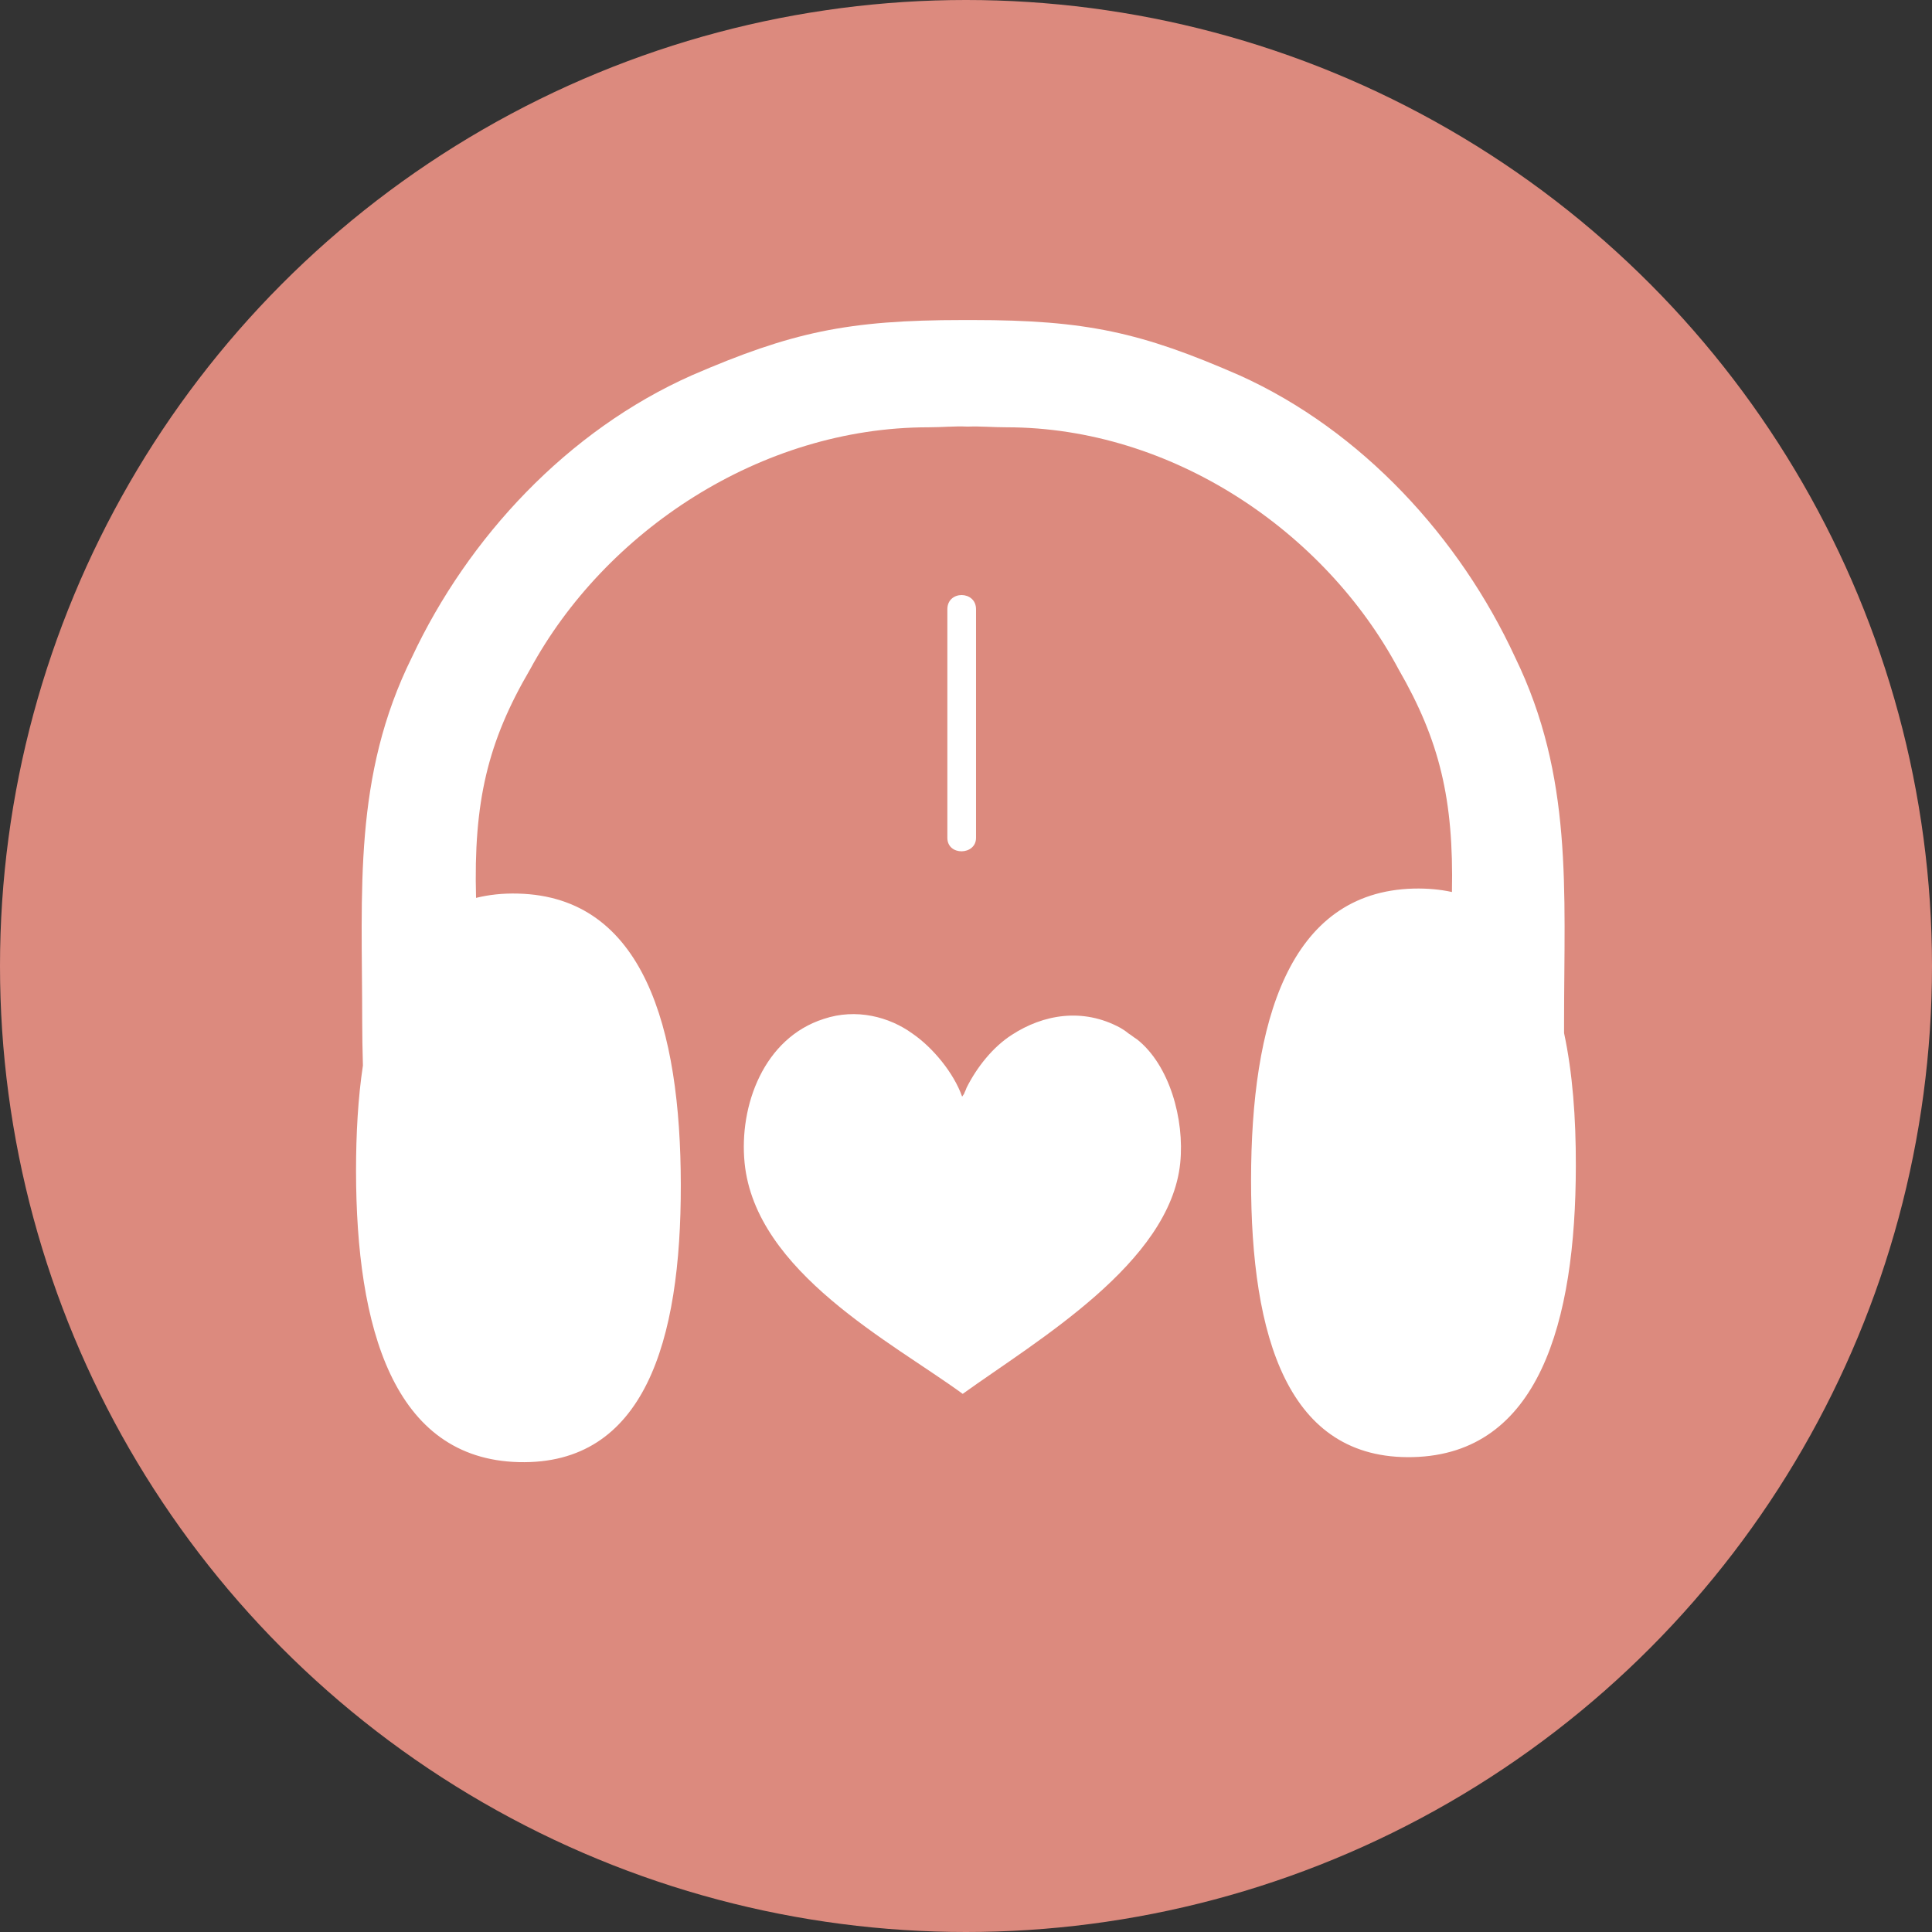
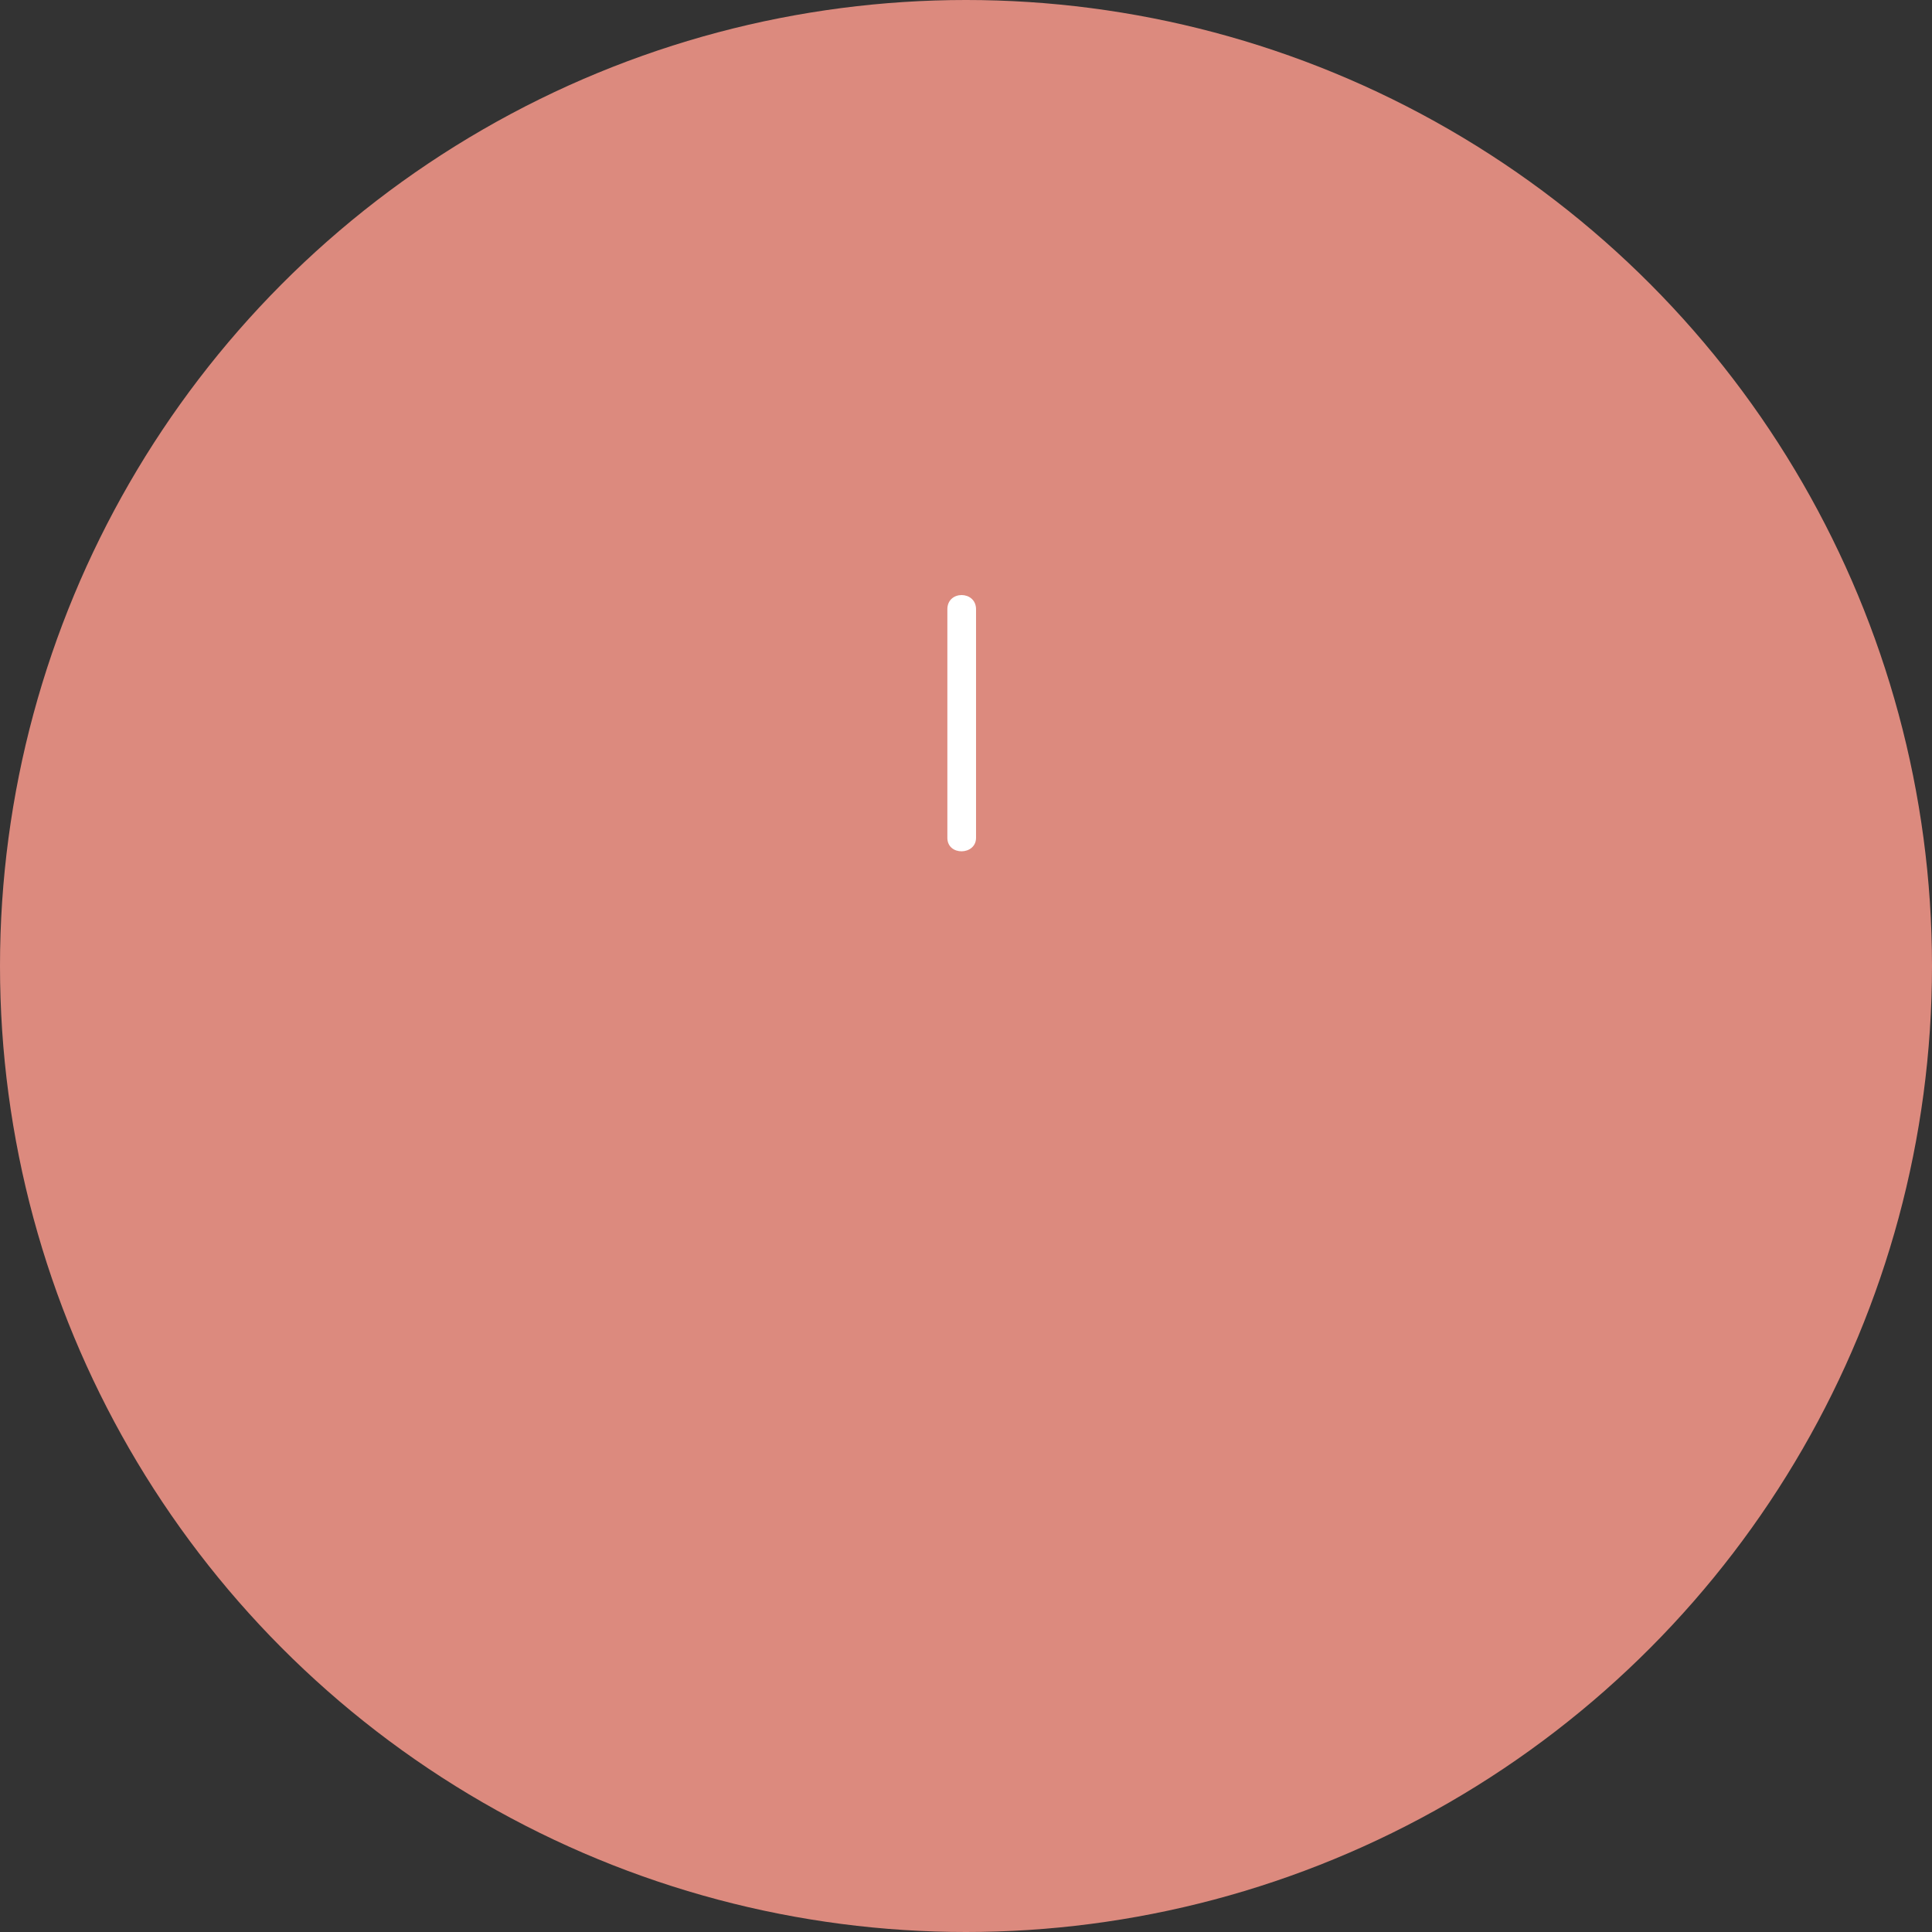
<svg xmlns="http://www.w3.org/2000/svg" fill="#000000" height="1347.4" preserveAspectRatio="xMidYMid meet" version="1" viewBox="33.0 35.0 1347.4 1347.4" width="1347.4" zoomAndPan="magnify">
  <rect x="33.0" y="35.0" width="1347.4" height="1347.4" fill="#333333" stroke="none" />
  <g id="change1_1">
    <circle cx="706.7" cy="708.7" fill="#dc8a7e" r="673.7" />
  </g>
  <g>
    <g id="change2_1">
-       <path clip-rule="evenodd" d="M1123.8,755.5c0-2.7,0-5.3,0-7.9c0-91.9,6.4-170.9-34.2-254.3c-38.5-83.3-106.8-158.1-192.3-196.6 c-68.4-29.9-106.8-38.5-185.9-38.5c-1.2,0-2.3,0-3.5,0c-1.2,0-2.4,0-3.5,0c-80.3,0-119.4,8.5-188.8,38.5 c-86.8,38.5-156.2,113.2-195.3,196.6c-41.2,83.3-34.7,162.4-34.7,254.3c0,9.4,0.2,19.7,0.5,30.5c-3.4,22.6-4.8,47.4-4.8,73.5 c0.1,109.5,26,200.9,113.5,203.1c87.5,2.2,113.2-83.9,113-193.4c-0.1-109.5-26-200.9-113.5-203.1c-10.7-0.3-20.4,0.8-29.3,3 c-1.8-66.9,8-108.7,37.7-159.4c52.1-96.1,160.6-168.8,277.8-168.8c9.3,0,18.2-0.9,26.8-0.5v0c0.2,0,0.4,0,0.6,0c0.2,0,0.4,0,0.6,0 v0c8.4-0.3,17.2,0.5,26.4,0.5c115.4,0,222.2,72.6,273.5,168.8c28.6,49.6,38.5,90.7,37.2,155.3c-8.2-1.8-17-2.6-26.6-2.4 c-87.5,2.2-113.4,93.6-113.5,203.1c-0.1,109.5,25.5,195.6,113,193.4c87.5-2.2,113.4-93.6,113.5-203.1 C1132.1,814.5,1129.7,783,1123.8,755.5z" fill="#ffffff" fill-rule="evenodd" />
-     </g>
+       </g>
    <g id="change2_3">
      <path d="M693.7,459.9c0-13.3,20-13.1,20,0v159.4c0,12.3-20,12.8-20,0V459.9z" fill="#ffffff" />
    </g>
    <g id="change2_2">
-       <path clip-rule="evenodd" d="M704,799.8c-5.8-16.5-20.5-34.3-34.7-44c-16-11.6-39.1-17.8-61.8-10.2c-41.8,13.3-59.2,60.5-55.2,100.5 c7.6,76.1,102.8,125,152.1,161c52-37.4,144.6-91.2,151.7-161c3.1-30.7-7.6-68.5-30.2-86.3c-2.2-1.3-3.6-2.7-5.8-4 c-2.2-1.8-3.6-2.7-5.8-4c-26.2-14.2-53.8-9.3-75.6,4.9c-13.3,8.5-24.5,22.7-31.6,36.9c-0.4,1.3-0.9,2.2-1.3,3.1 c-0.4,0.9-0.4,1.3-0.9,1.8L704,799.8C704,799.3,704,799.8,704,799.8L704,799.8z" fill="#ffffff" fill-rule="evenodd" />
-     </g>
+       </g>
  </g>
</svg>